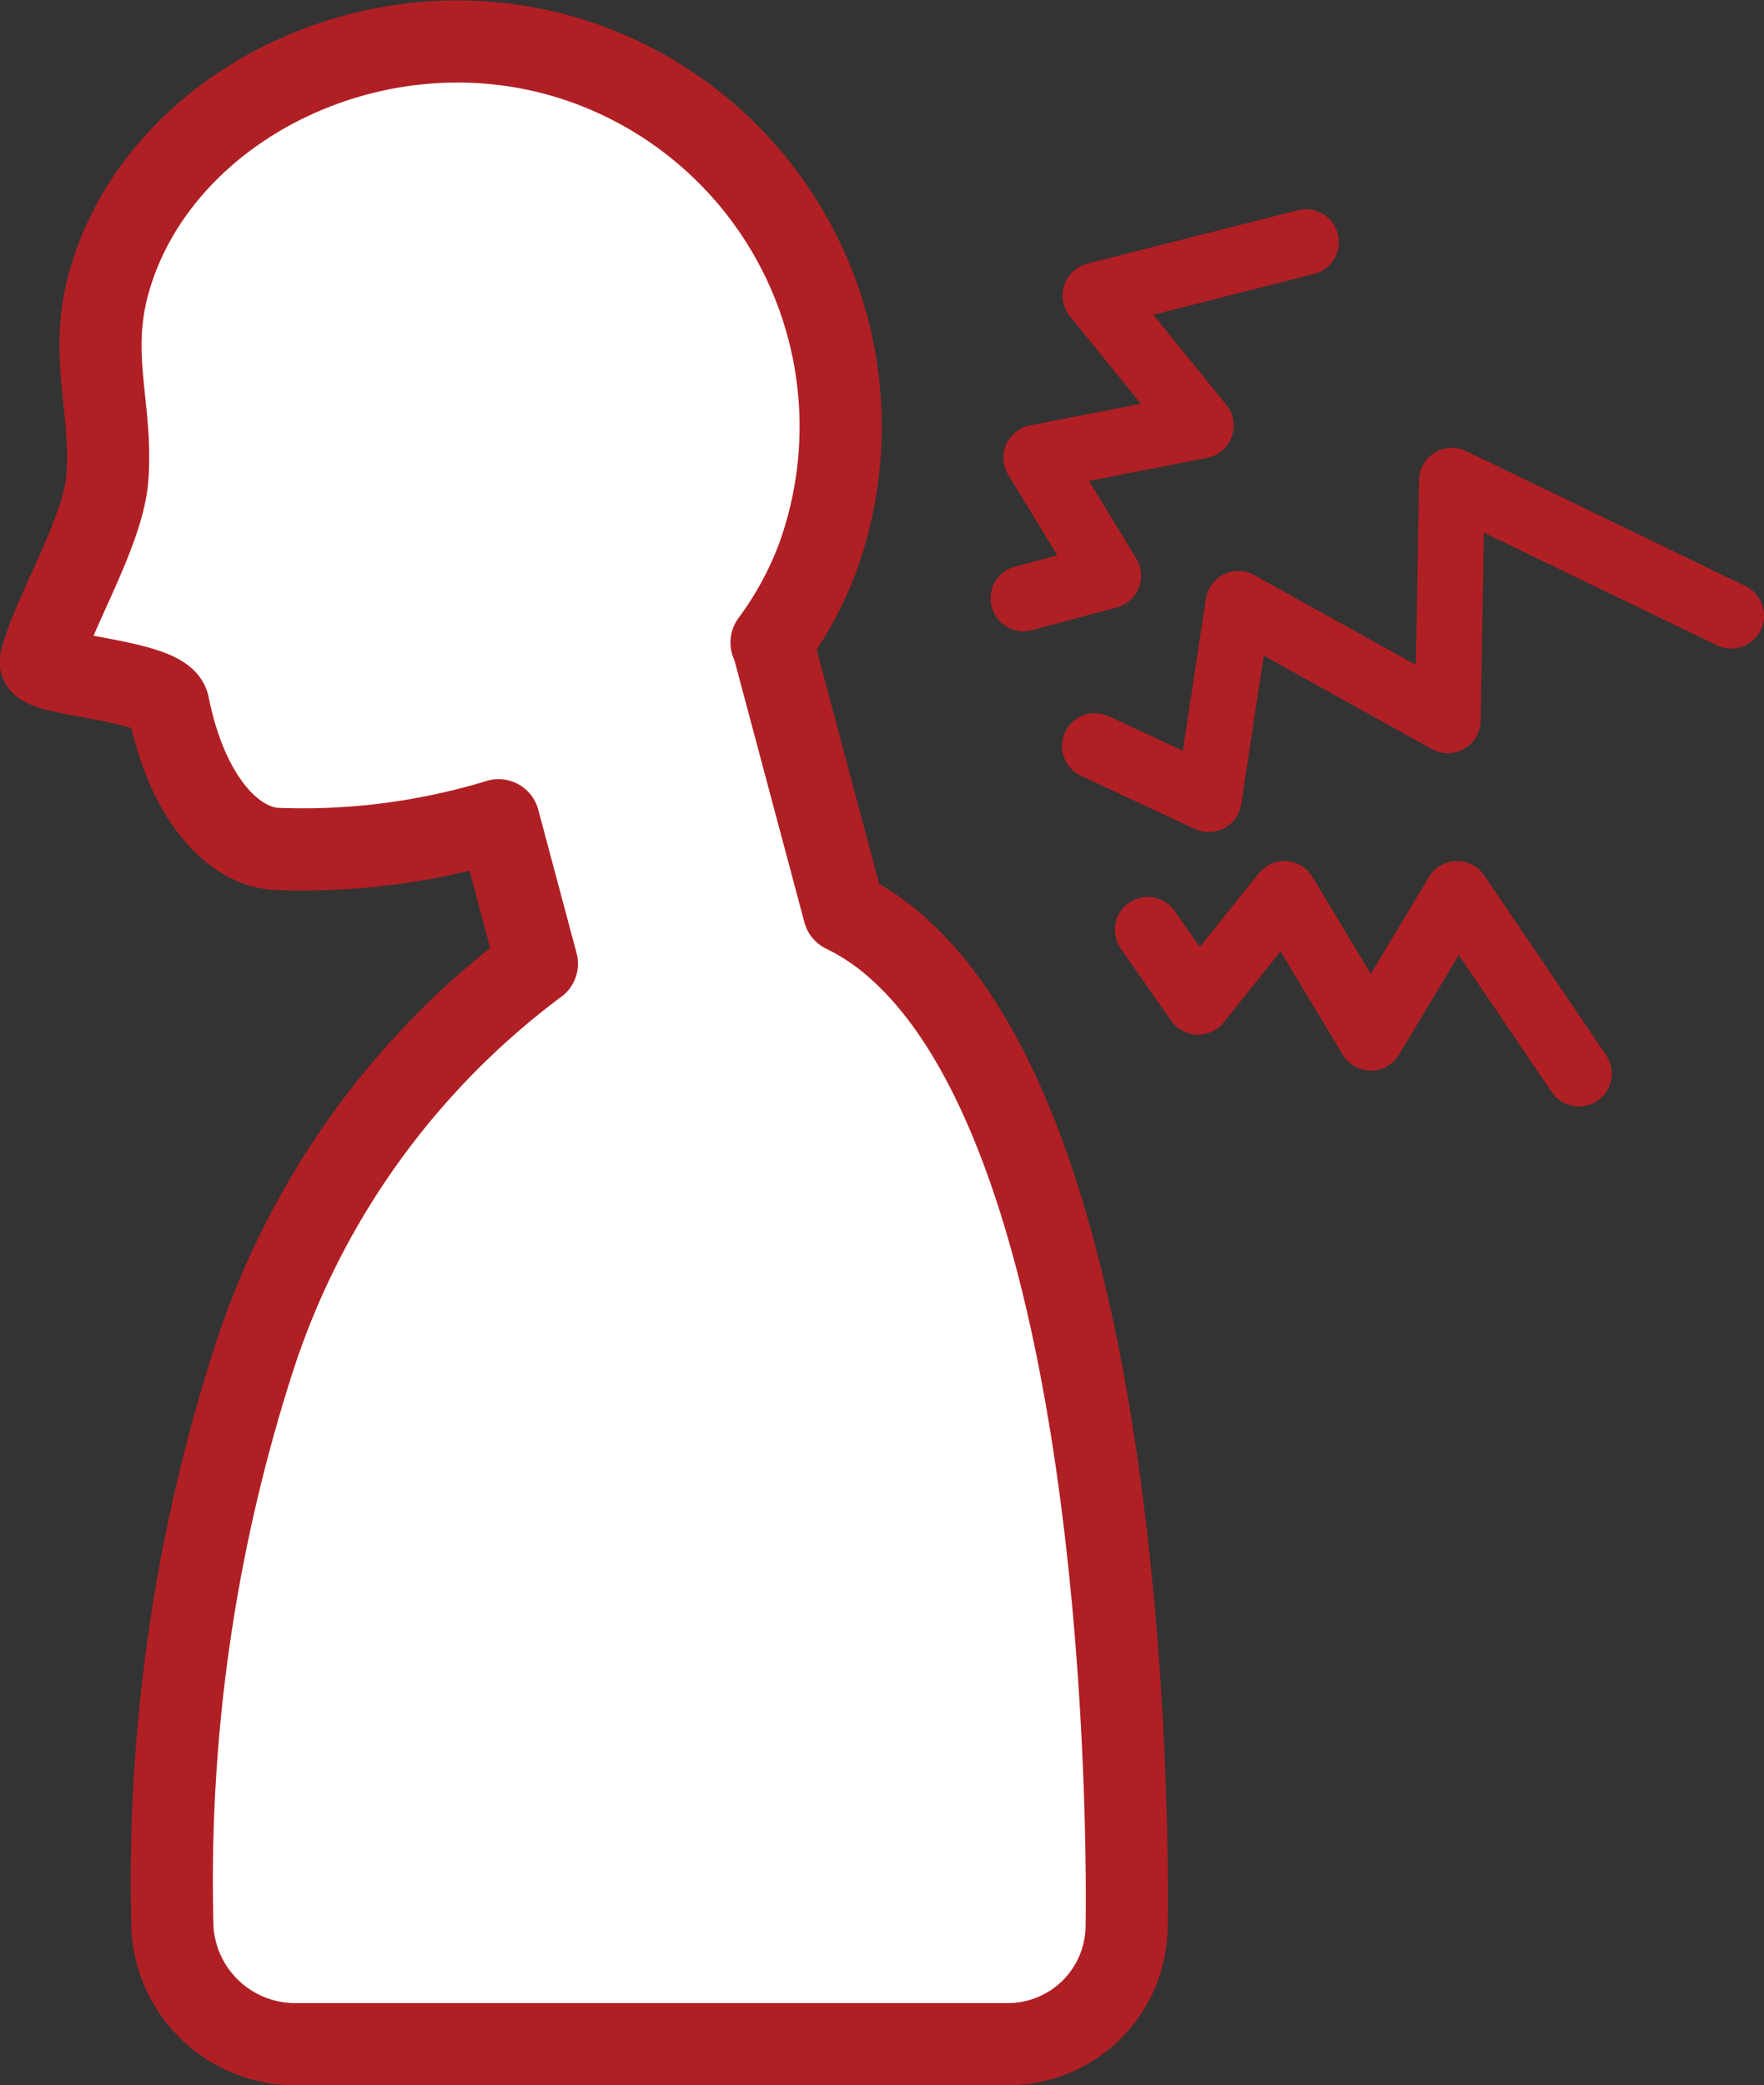
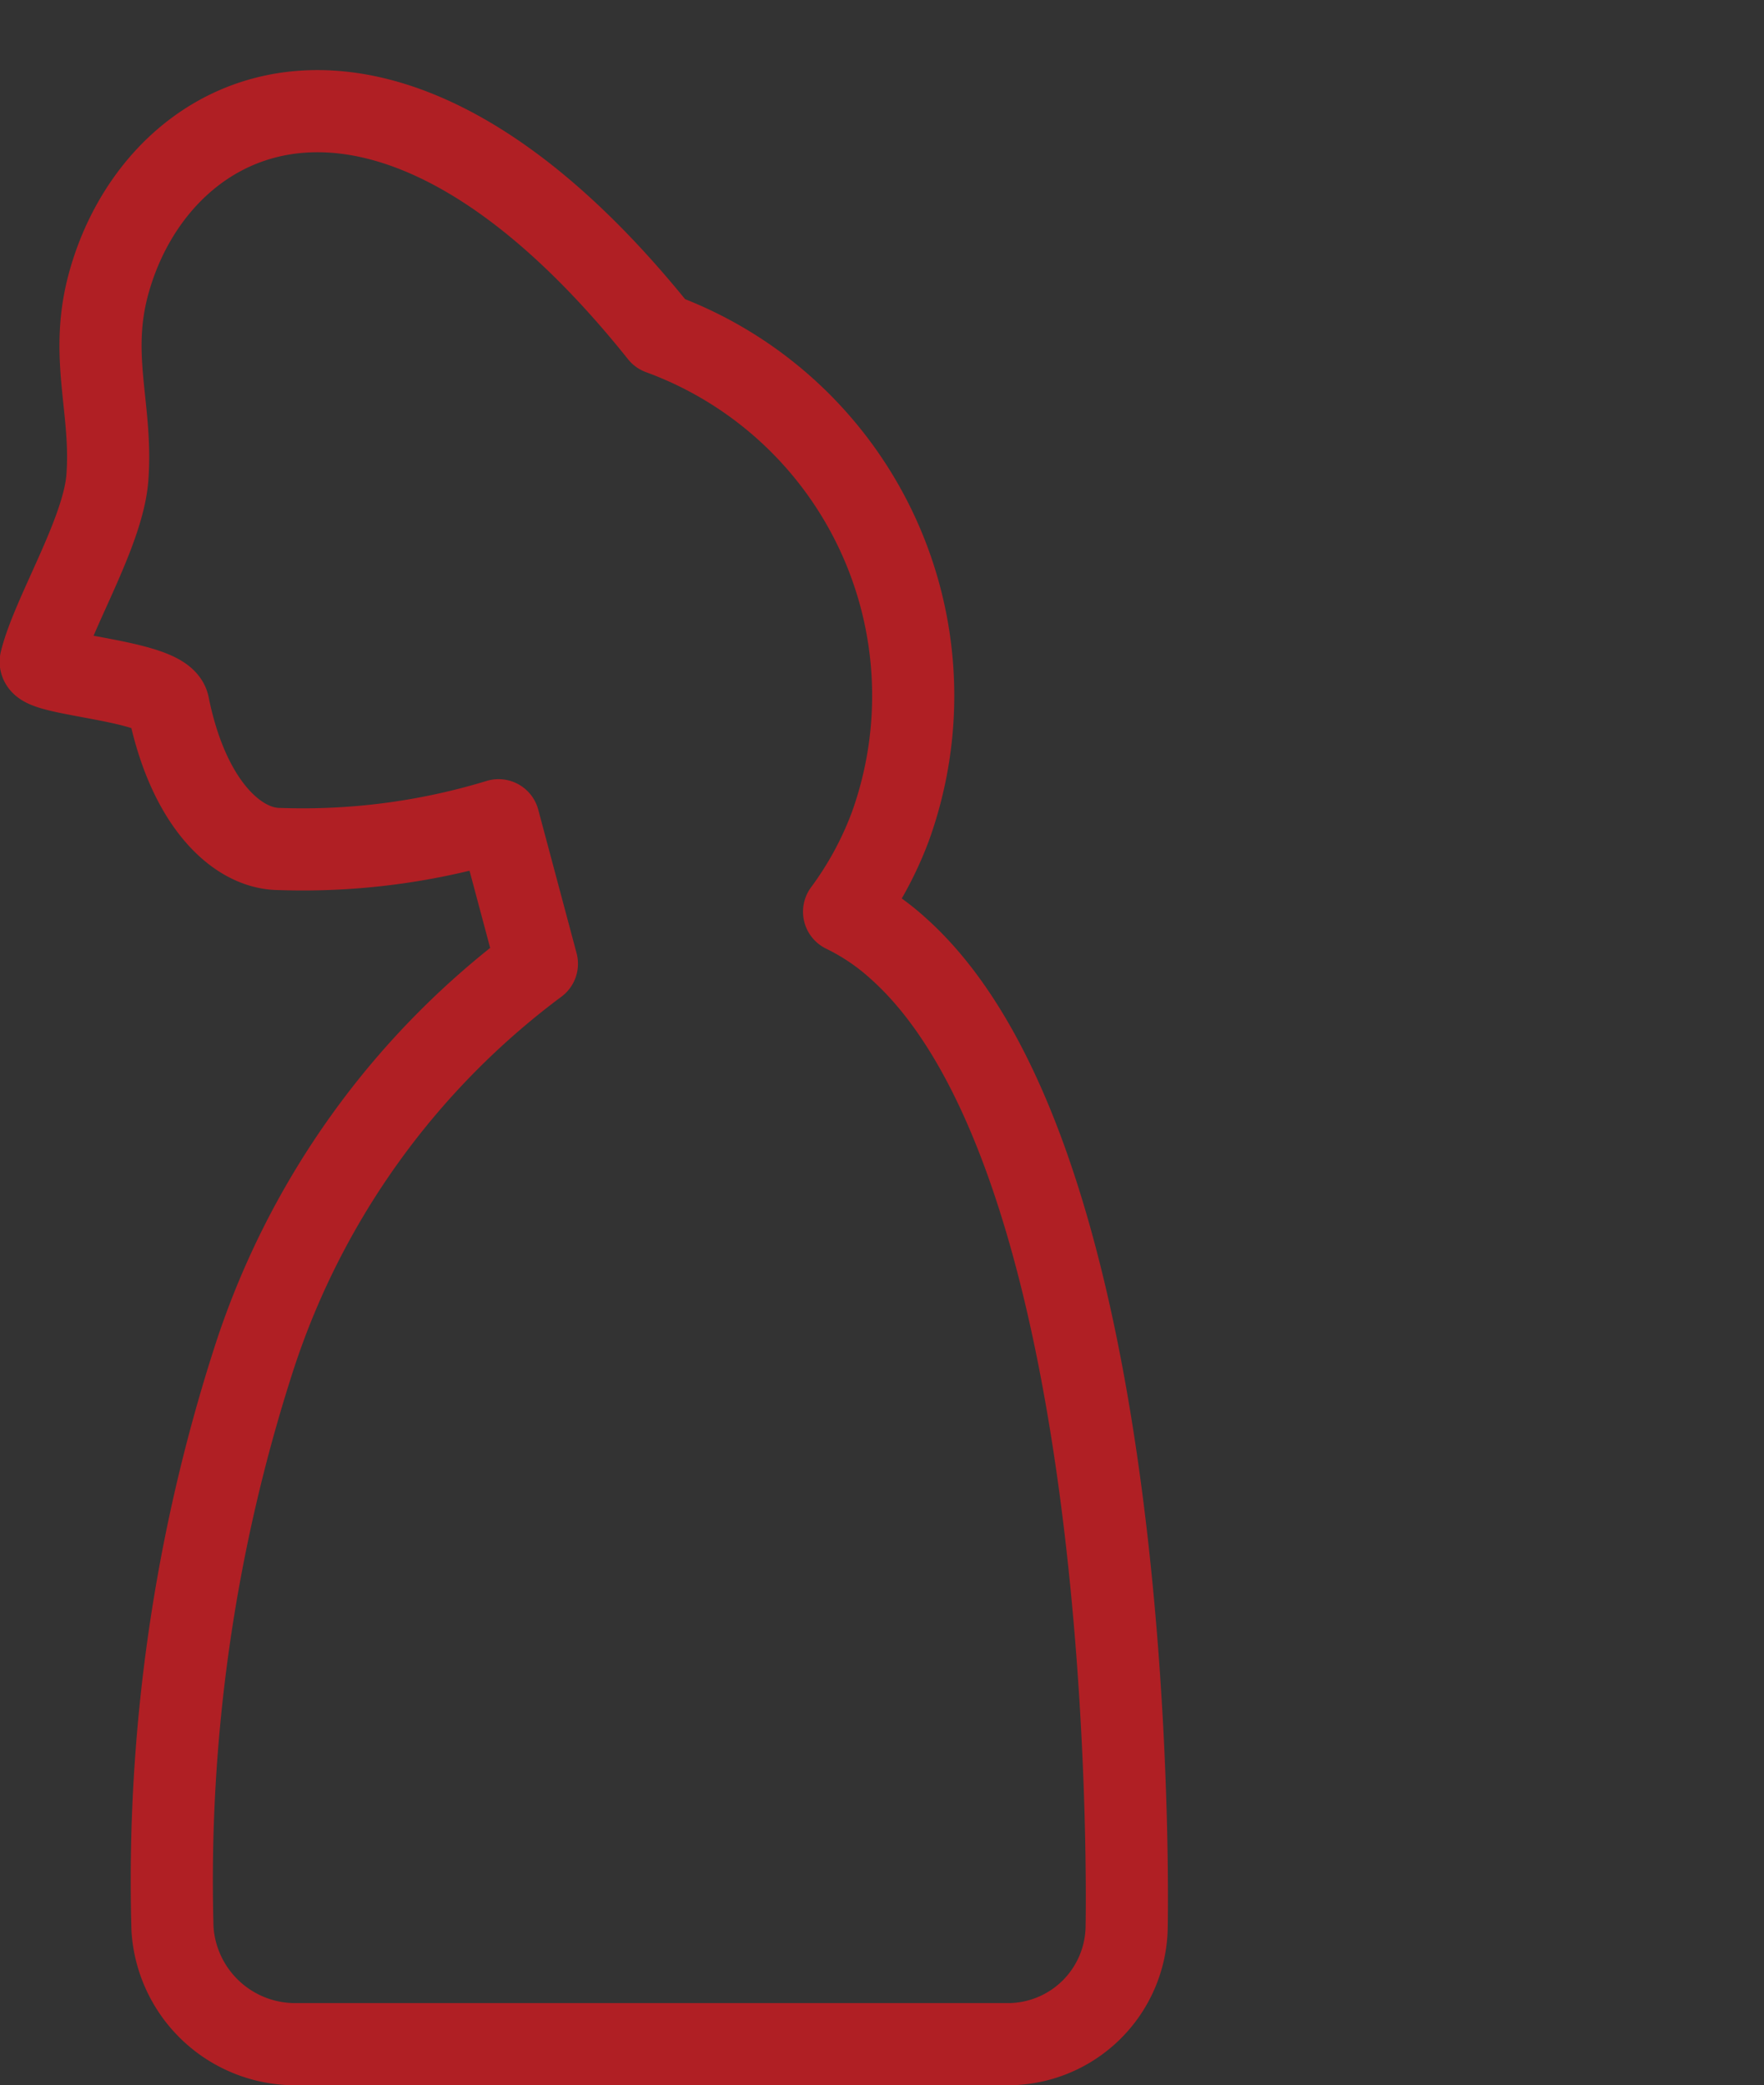
<svg xmlns="http://www.w3.org/2000/svg" viewBox="0 0 64.43 76.14">
  <rect x="0" y="0" width="64.43" height="76.14" fill="#333333" stroke="none" />
  <defs>
    <style>.cls-1,.cls-3{fill:none;stroke:#b01f24;stroke-linecap:round;stroke-linejoin:round;}.cls-1{stroke-width:2.4px;}.cls-2{fill:#fff;}.cls-3{stroke-width:3px;}</style>
  </defs>
  <g id="Layer_2" data-name="Layer 2">
    <g id="アイコン">
-       <polyline class="cls-1" points="63.23 22.48 53.03 17.55 52.88 26.3 45.23 22.05 44.15 29.18 39.99 27.24" />
-       <polyline class="cls-1" points="47.7 8.84 40.01 10.79 43.86 15.54 37.85 16.71 40.48 21.02 37.38 21.85" />
-       <polyline class="cls-1" points="57.67 39.2 53.22 32.64 50.07 37.89 46.91 32.64 43.76 36.58 41.92 33.95" />
-       <path class="cls-2" d="M32.83,34.65a8.4,8.4,0,0,0-2-1.36l-2.59-9.7-.06-.13a12.67,12.67,0,0,0,1.69-3.11,14.08,14.08,0,0,0-8.41-18C14.11-.33,5.86,3.74,4,10.24c-.79,2.74.12,4.65-.08,7.22-.16,2-2,4.95-2.43,6.68-.14.52,4.47.68,4.66,1.61C6.87,29.33,8.66,31,10.21,31a24.52,24.52,0,0,0,8-1.05l1.4,5.24A29.17,29.17,0,0,0,9.3,49.53a62.07,62.07,0,0,0-3,20.9,4.49,4.49,0,0,0,4.43,4.21H36.84a4.34,4.34,0,0,0,4.31-4.22S41.76,42.66,32.83,34.65Z" />
-       <path class="cls-3" d="M32.83,34.65a8.4,8.4,0,0,0-2-1.36l-2.59-9.7-.06-.13a12.67,12.67,0,0,0,1.69-3.11,14.08,14.08,0,0,0-8.41-18C14.11-.33,5.86,3.74,4,10.24c-.79,2.74.12,4.65-.08,7.22-.16,2-2,4.95-2.43,6.68-.14.52,4.47.68,4.66,1.61C6.87,29.33,8.66,31,10.21,31a24.52,24.52,0,0,0,8-1.05l1.4,5.24A29.17,29.17,0,0,0,9.3,49.53a62.07,62.07,0,0,0-3,20.9,4.49,4.49,0,0,0,4.43,4.21H36.84a4.34,4.34,0,0,0,4.31-4.22S41.76,42.66,32.83,34.65Z" />
+       <path class="cls-3" d="M32.83,34.65a8.4,8.4,0,0,0-2-1.36a12.67,12.67,0,0,0,1.69-3.11,14.08,14.08,0,0,0-8.41-18C14.11-.33,5.86,3.74,4,10.24c-.79,2.74.12,4.65-.08,7.22-.16,2-2,4.95-2.43,6.68-.14.52,4.47.68,4.66,1.61C6.87,29.33,8.66,31,10.21,31a24.52,24.52,0,0,0,8-1.05l1.4,5.24A29.17,29.17,0,0,0,9.3,49.53a62.07,62.07,0,0,0-3,20.9,4.49,4.49,0,0,0,4.43,4.21H36.84a4.34,4.34,0,0,0,4.31-4.22S41.76,42.66,32.83,34.65Z" />
    </g>
  </g>
</svg>